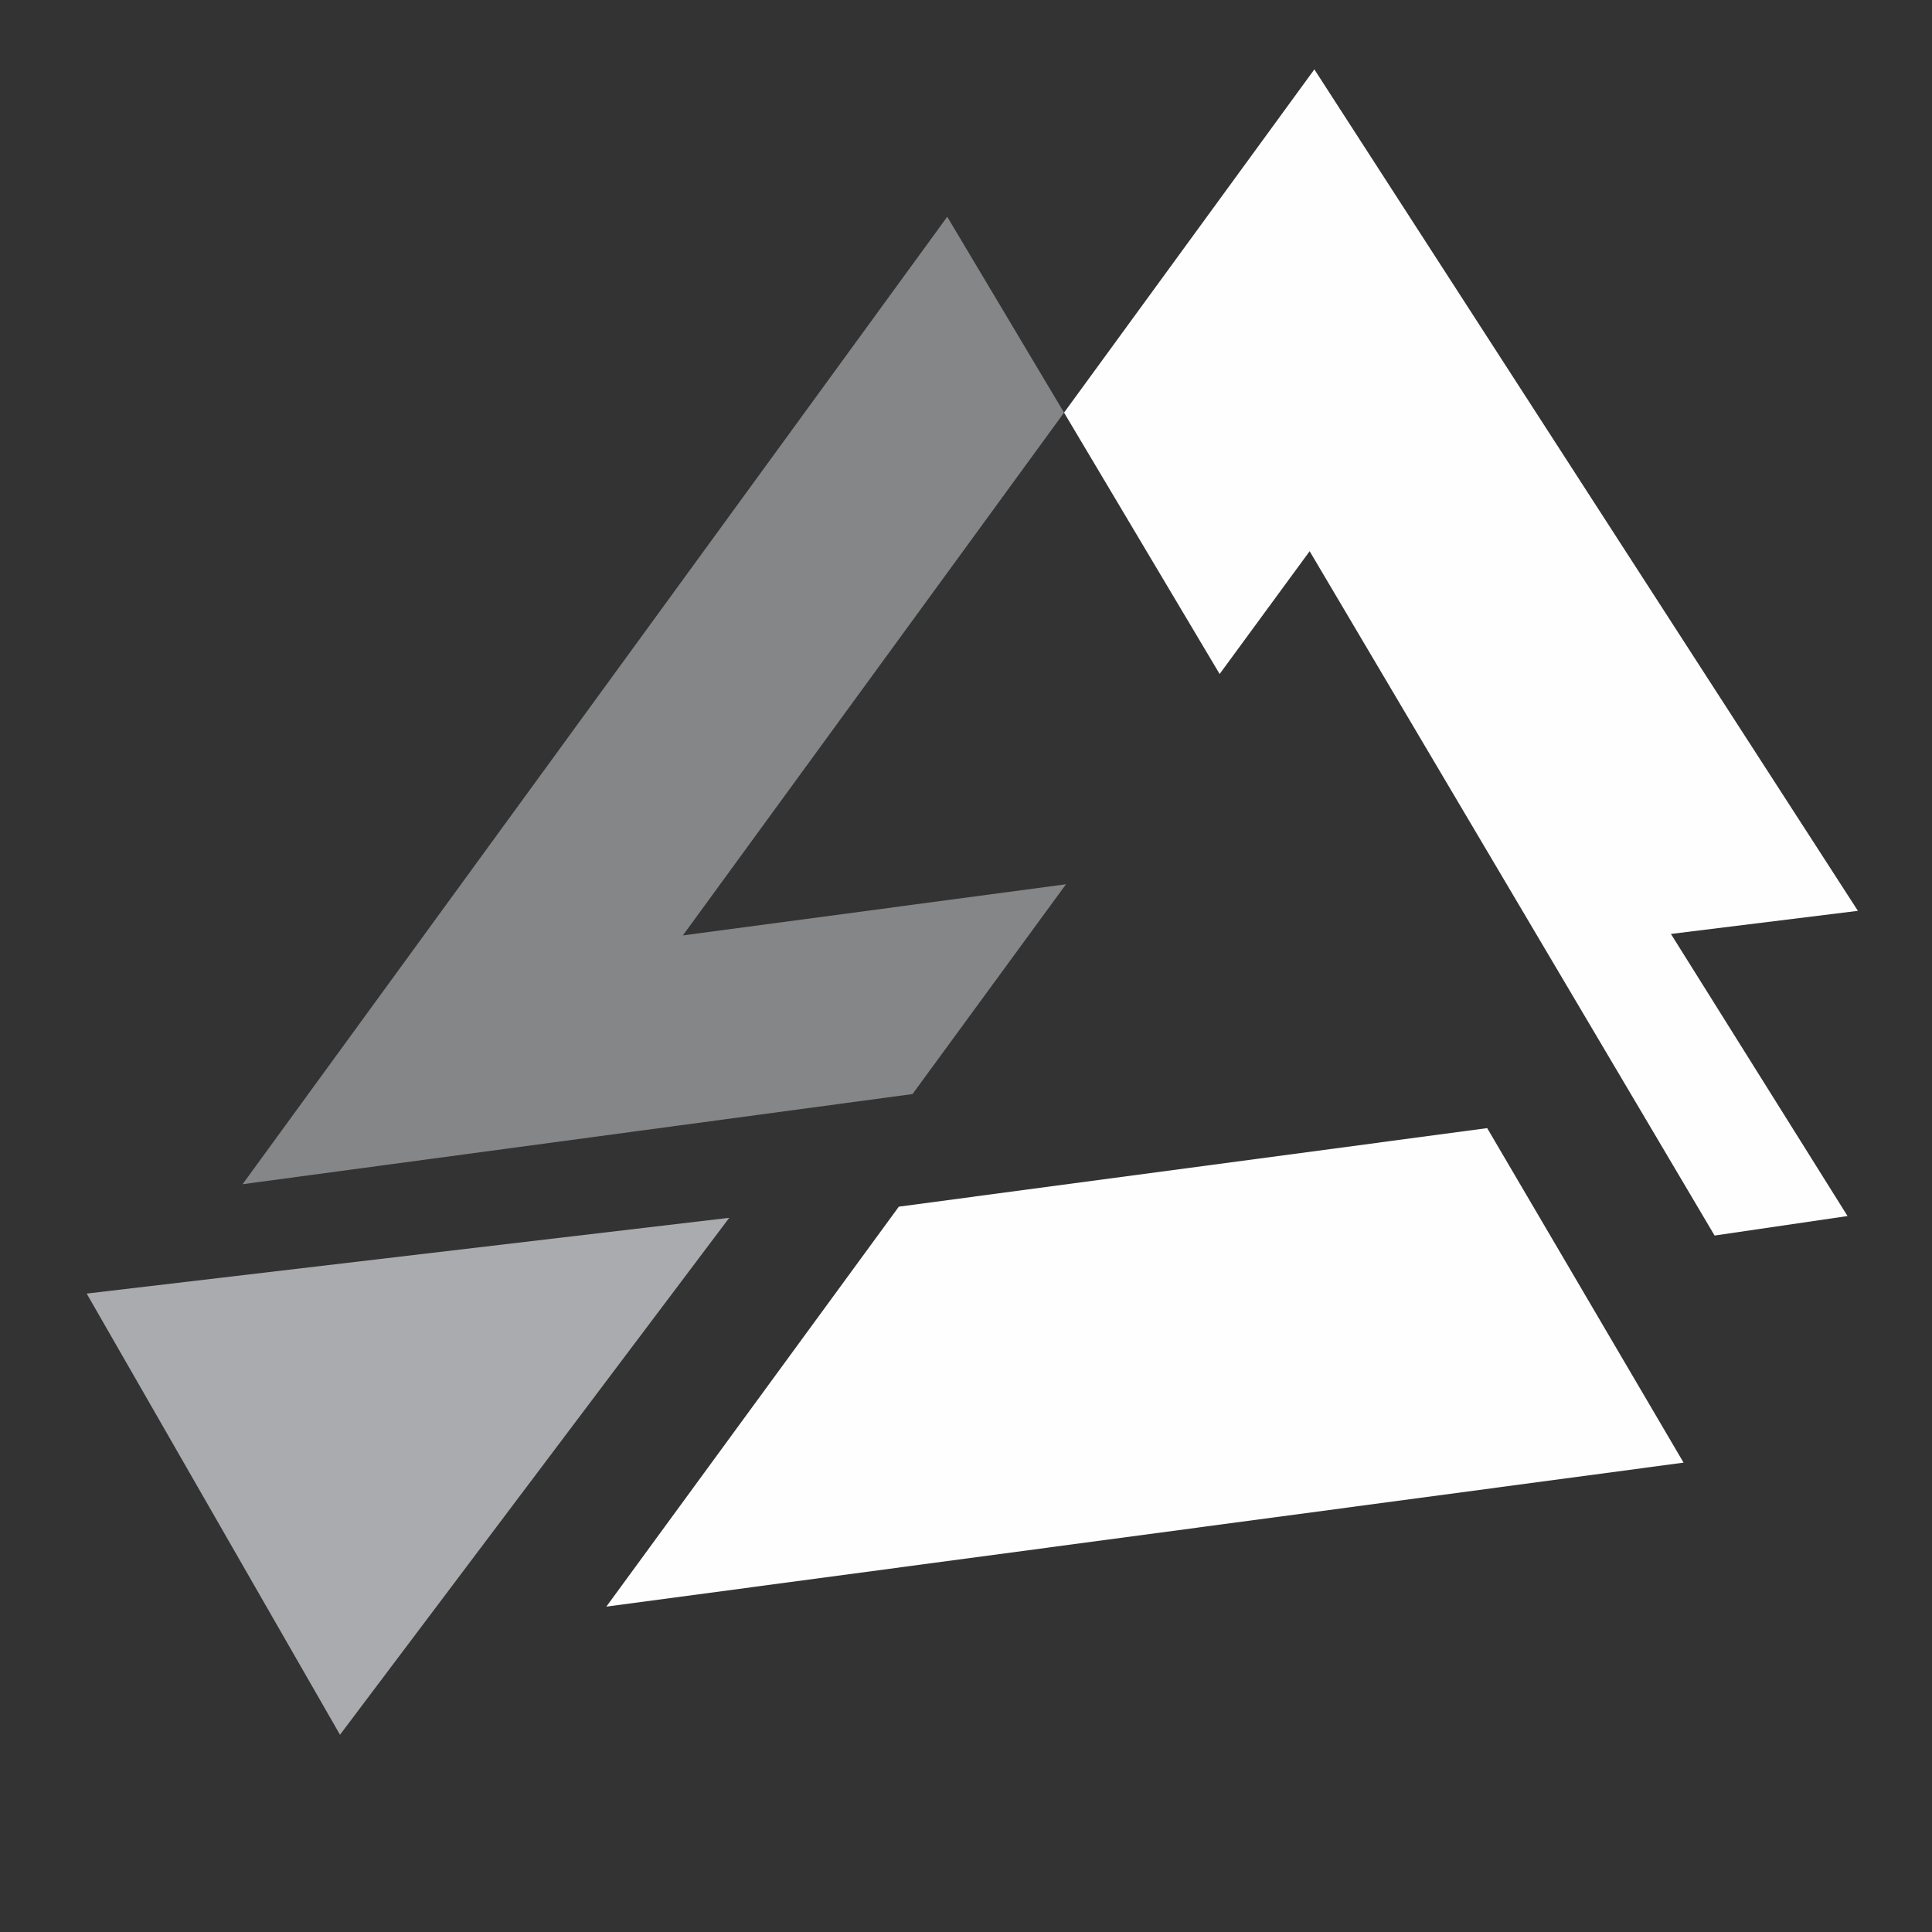
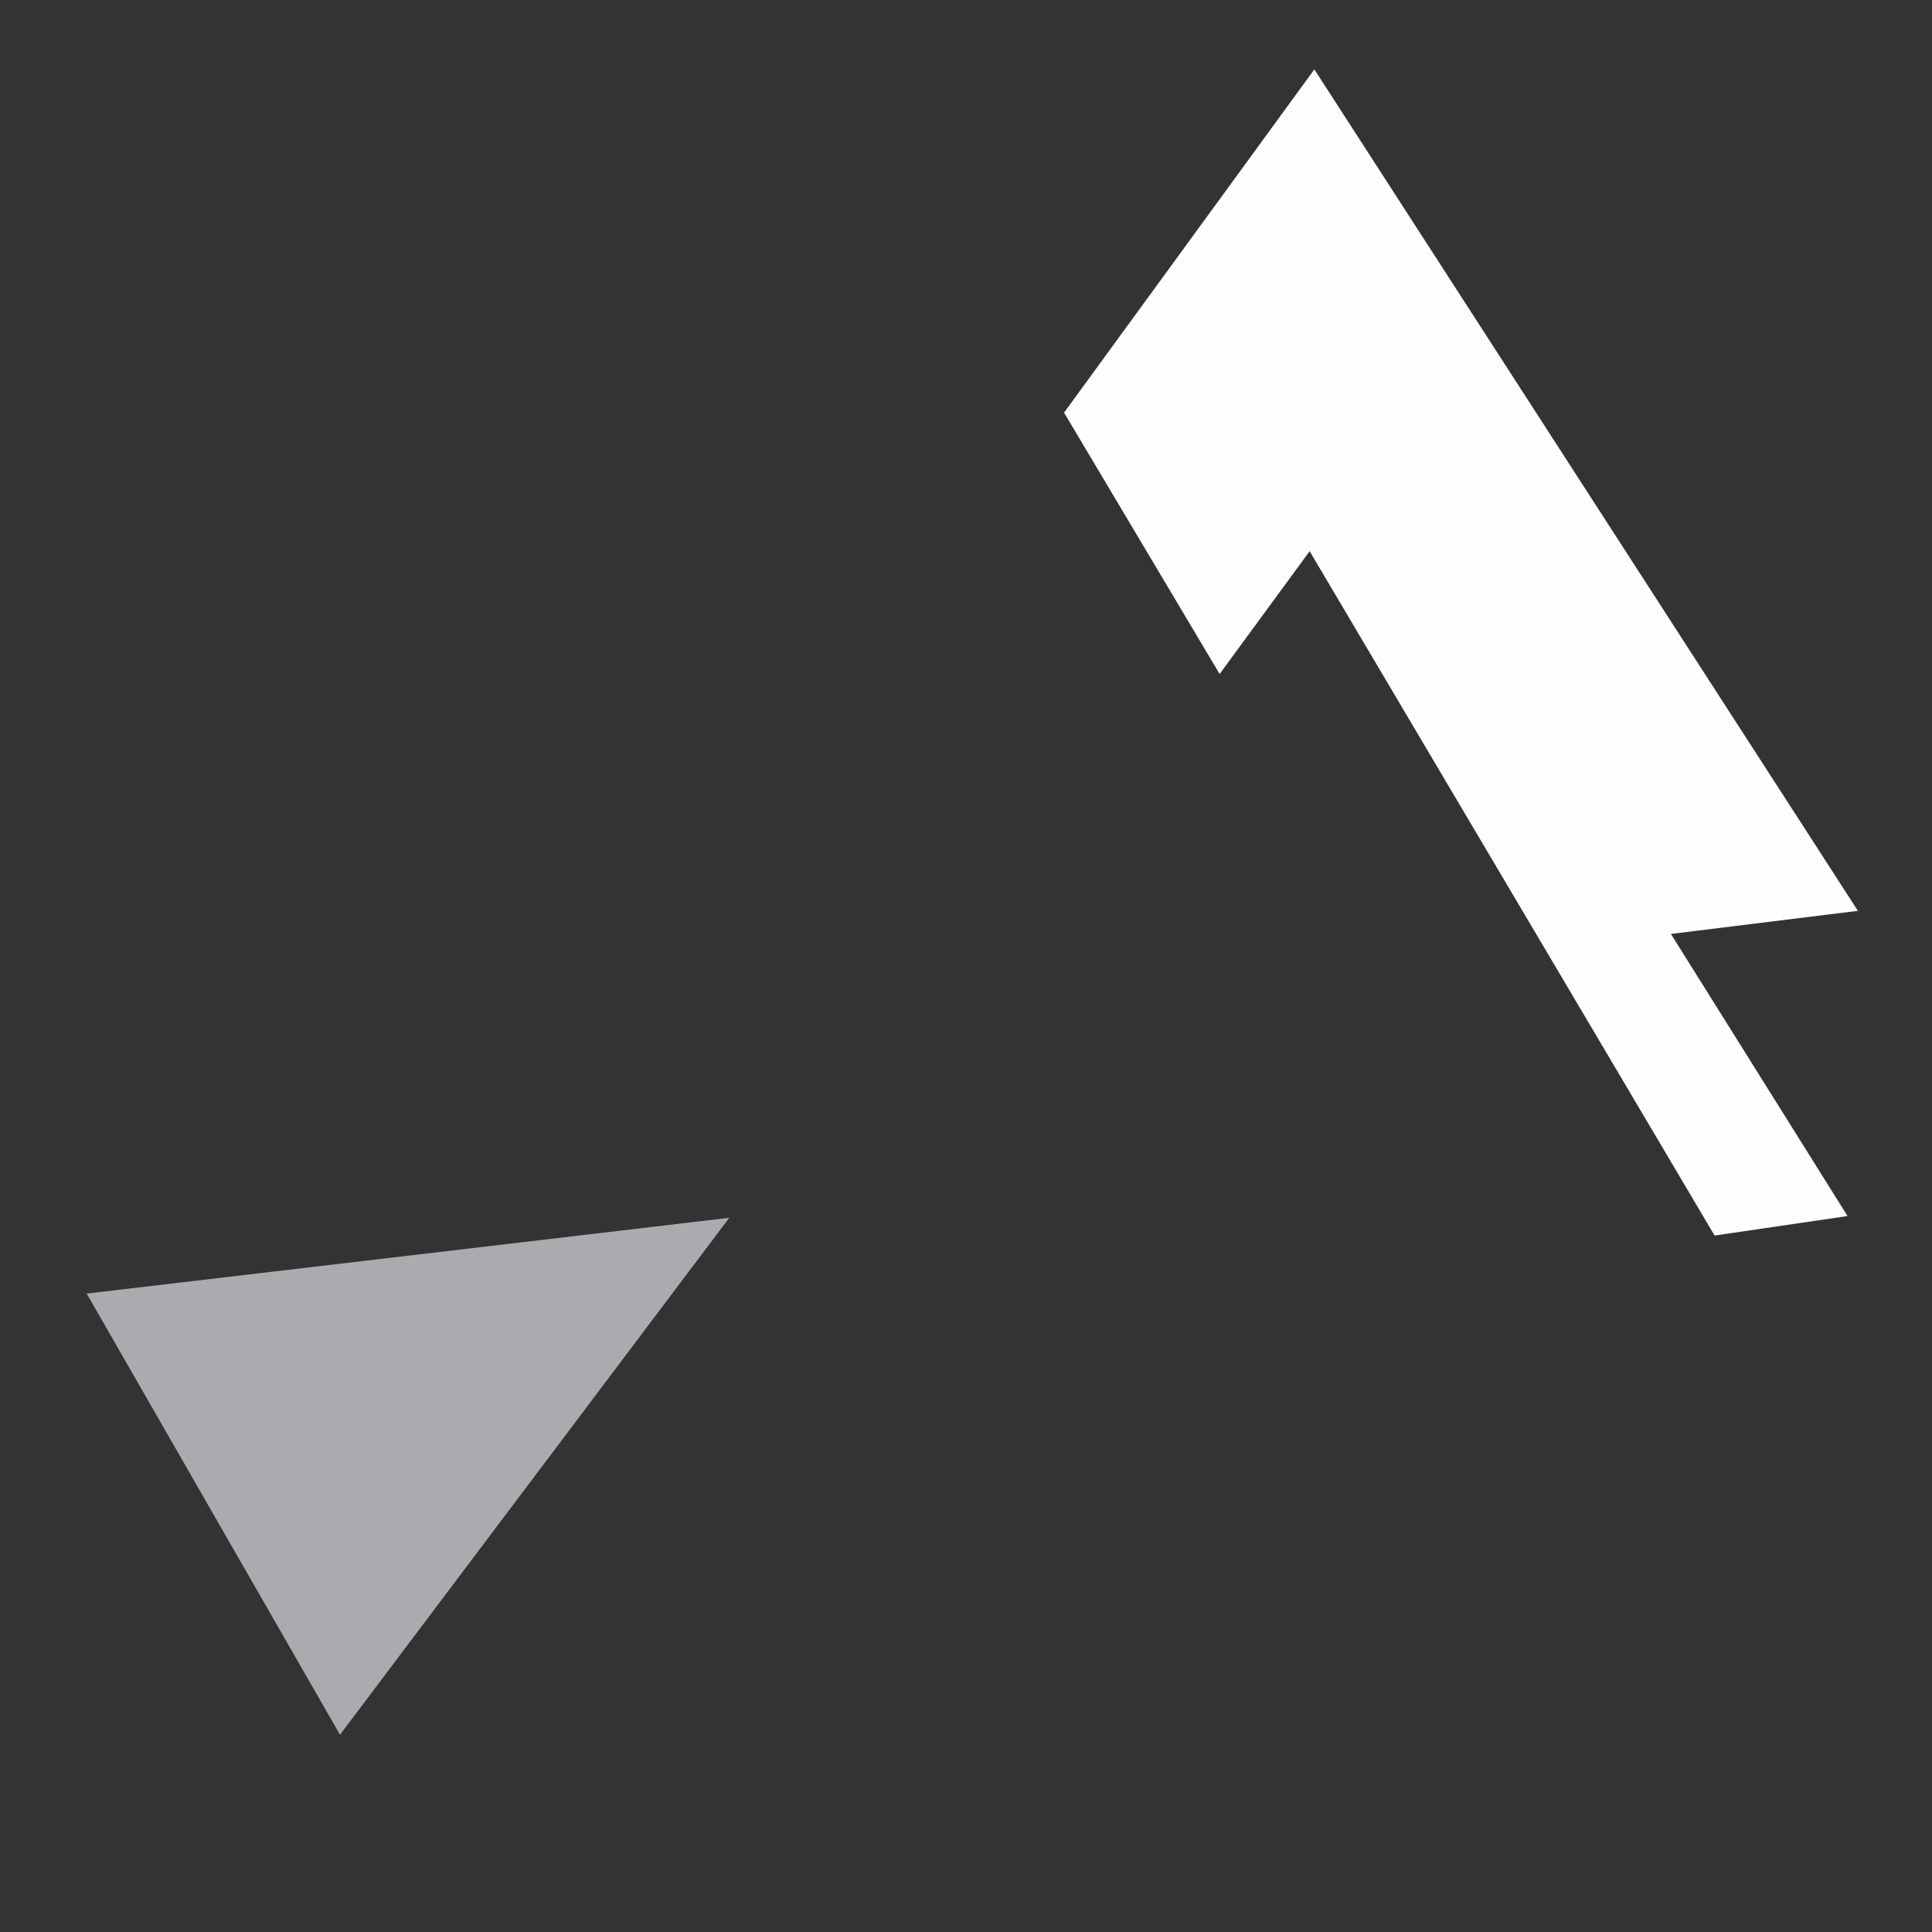
<svg xmlns="http://www.w3.org/2000/svg" xml:space="preserve" width="1024" height="1024" version="1.1" style="shape-rendering:geometricPrecision; text-rendering:geometricPrecision; image-rendering:optimizeQuality; fill-rule:evenodd; clip-rule:evenodd" viewBox="0 0 4233.32 4233.32">
  <rect x="0" y="0" width="4233.32" height="4233.32" fill="#333333" stroke="none" />
  <defs>
    <style type="text/css">
   
    .fil0 {fill:#FEFEFE}
    .fil2 {fill:#A9ABAE}
    .fil1 {fill:#848688}
   
  </style>
  </defs>
  <g id="Camada_x0020_1">
-     <polygon class="fil0" points="1328.54,3520.42 1969.52,2643.96 3258.68,2471.91 3688.97,3204.87 1328.54,3520.41 " />
-     <polygon class="fil1" points="1999.48,2397.26 2335.78,1937.55 1496.25,2049.69 2331.5,904.13 2075.56,474.98 531.55,2594.79 1999.48,2397.26 " />
    <polygon class="fil0" points="3756.96,2707.27 4048.24,2664.54 3661.25,2046.41 4070.98,1995.8 2879.97,152.04 2331.51,904.13 2672.41,1476.83 2869.65,1207.77 3756.96,2707.27 " />
    <polygon class="fil2" points="745,3801.09 189.93,2834.44 1597.91,2668.41 " />
  </g>
</svg>